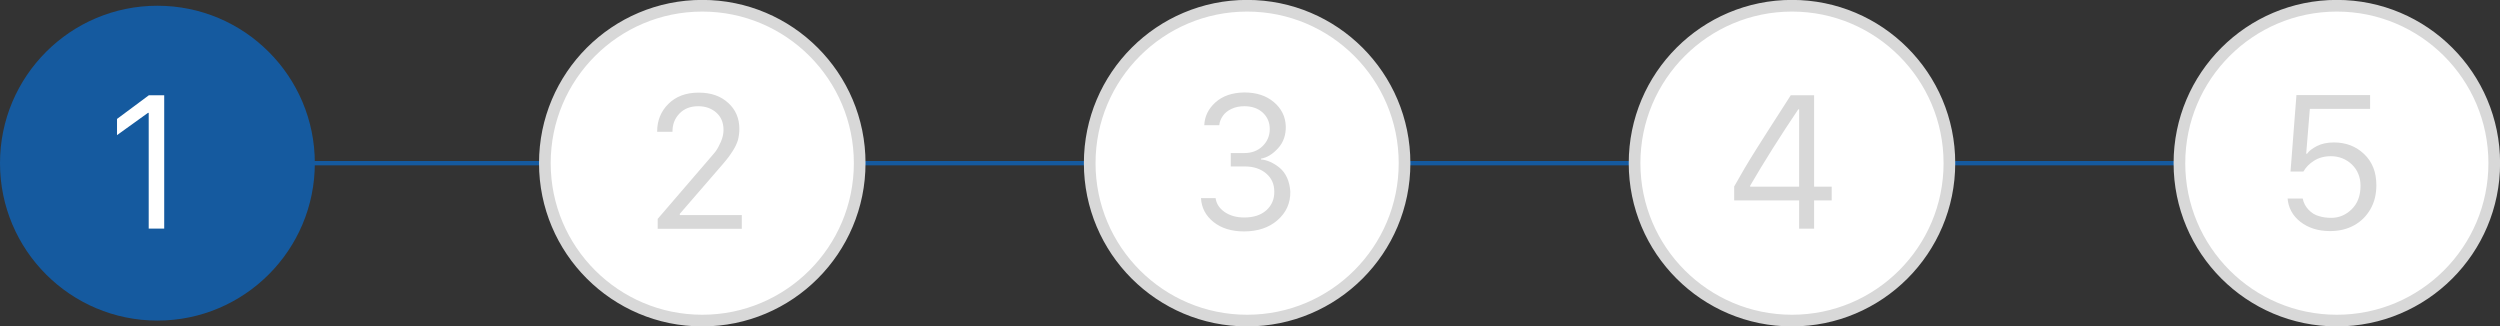
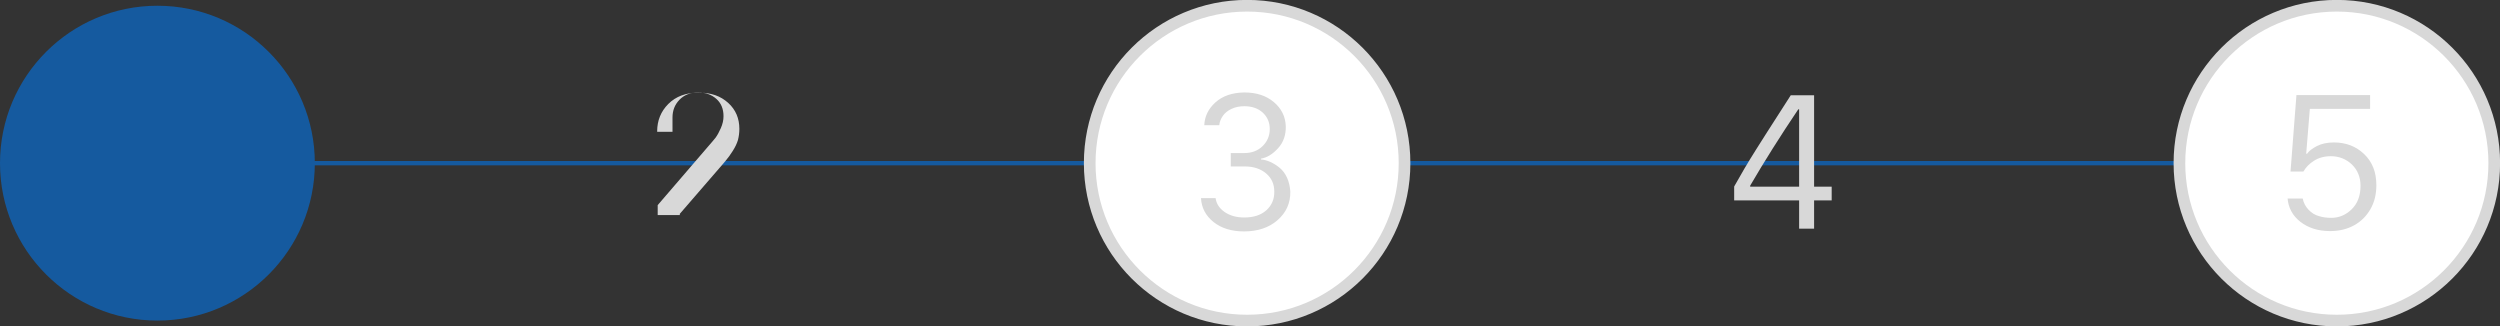
<svg xmlns="http://www.w3.org/2000/svg" id="Capa_2" viewBox="0 0 143.57 18.75">
  <rect x="0" y="0" width="143.57" height="18.75" fill="#333333" stroke="none" />
  <defs>
    <style>.cls-1,.cls-2{fill:#fff;}.cls-3{fill:#d8d8d8;}.cls-4{fill:#155a9f;}.cls-2{stroke:#d8d8d8;stroke-width:.67px;}.cls-2,.cls-5{stroke-miterlimit:10;}.cls-5{fill:none;stroke:#155a9f;stroke-width:.25px;}</style>
  </defs>
  <g id="Capa_1-2">
    <line class="cls-5" x1="16.95" y1="9.37" x2="138.83" y2="9.37" />
    <circle class="cls-4" cx="9.04" cy="9.37" r="9.04" />
-     <circle class="cls-2" cx="40.33" cy="9.37" r="9.04" />
-     <path class="cls-3" d="m38.62,7.57h-.88v-.03c0-.61.21-1.14.64-1.57.43-.43,1.01-.65,1.74-.65s1.27.2,1.7.59c.43.39.64.89.64,1.49,0,.23-.03.44-.08.64-.06.2-.16.41-.3.63-.14.22-.27.4-.39.54-.11.14-.29.34-.53.62l-2.12,2.45v.07h3.56v.79h-4.83v-.57l2.89-3.36c.19-.21.33-.39.44-.52.1-.14.2-.32.3-.55s.15-.45.15-.68c0-.42-.14-.75-.41-.99s-.62-.37-1.04-.37c-.45,0-.81.14-1.08.42-.27.28-.4.62-.4,1.02v.03Z" />
+     <path class="cls-3" d="m38.62,7.57h-.88v-.03c0-.61.21-1.14.64-1.57.43-.43,1.01-.65,1.74-.65s1.27.2,1.7.59c.43.39.64.89.64,1.49,0,.23-.03.44-.08.64-.06.2-.16.41-.3.63-.14.22-.27.4-.39.54-.11.14-.29.34-.53.62l-2.12,2.45v.07h3.56h-4.83v-.57l2.89-3.36c.19-.21.33-.39.44-.52.1-.14.2-.32.3-.55s.15-.45.15-.68c0-.42-.14-.75-.41-.99s-.62-.37-1.04-.37c-.45,0-.81.14-1.08.42-.27.28-.4.62-.4,1.02v.03Z" />
    <circle class="cls-2" cx="71.62" cy="9.37" r="9.04" />
    <path class="cls-3" d="m70.68,9.58v-.79h.78c.42,0,.77-.13,1.04-.39s.42-.59.42-.99c0-.39-.14-.7-.41-.95-.27-.24-.62-.36-1.05-.36-.27,0-.52.05-.73.15-.22.1-.39.24-.5.4-.12.17-.19.34-.21.54h-.86c.02-.5.23-.94.64-1.31.41-.37.96-.56,1.66-.57.69,0,1.25.18,1.69.55s.67.83.69,1.39c.01.5-.13.92-.44,1.26-.31.34-.63.54-.98.6v.05c.17.01.35.06.53.14s.36.19.53.33c.17.14.32.33.43.57.11.24.17.51.19.8.01.66-.23,1.2-.73,1.64-.5.44-1.15.65-1.93.65-.71,0-1.3-.18-1.75-.54s-.69-.82-.72-1.37h.84c.04.31.21.58.51.79.3.21.68.32,1.13.32.53,0,.95-.13,1.27-.41.31-.28.47-.64.46-1.08,0-.43-.16-.78-.47-1.04-.31-.26-.71-.4-1.2-.4h-.83Z" />
-     <circle class="cls-2" cx="102.91" cy="9.37" r="9.04" />
    <path class="cls-3" d="m102.85,5.47h1.33v5.25h1.01v.79h-1.01v1.62h-.86v-1.62h-3.73v-.8c.19-.33.39-.67.59-1.03.21-.35.43-.72.66-1.08.23-.37.45-.71.64-1.01.19-.3.42-.66.7-1.09.27-.42.49-.77.66-1.03Zm-2.33,5.25h2.8v-4.44h-.05c-1.03,1.53-1.95,2.99-2.76,4.38v.07Z" />
    <circle class="cls-2" cx="134.2" cy="9.37" r="9.04" />
    <path class="cls-3" d="m131.37,11.4h.87c.05.26.17.47.34.65.17.18.37.3.59.36.22.07.46.1.71.1.44,0,.83-.16,1.17-.49s.51-.78.51-1.35c0-.5-.17-.91-.5-1.23-.33-.31-.74-.47-1.2-.47-.38,0-.7.09-.97.26s-.47.38-.61.62h-.74l.34-4.39h4.23v.79h-3.46l-.21,2.58h.05c.1-.15.29-.3.56-.44s.6-.21.98-.21c.69,0,1.27.22,1.74.67.47.45.7,1.04.7,1.78,0,.52-.11.98-.34,1.38-.23.4-.54.71-.94.93-.4.22-.86.33-1.38.33-.68,0-1.25-.18-1.7-.53-.45-.35-.7-.81-.74-1.37Z" />
-     <path class="cls-1" d="m9.42,13.13h-.88v-6.65h-.04l-1.78,1.28v-.93l1.83-1.36h.88v7.66Z" />
  </g>
</svg>